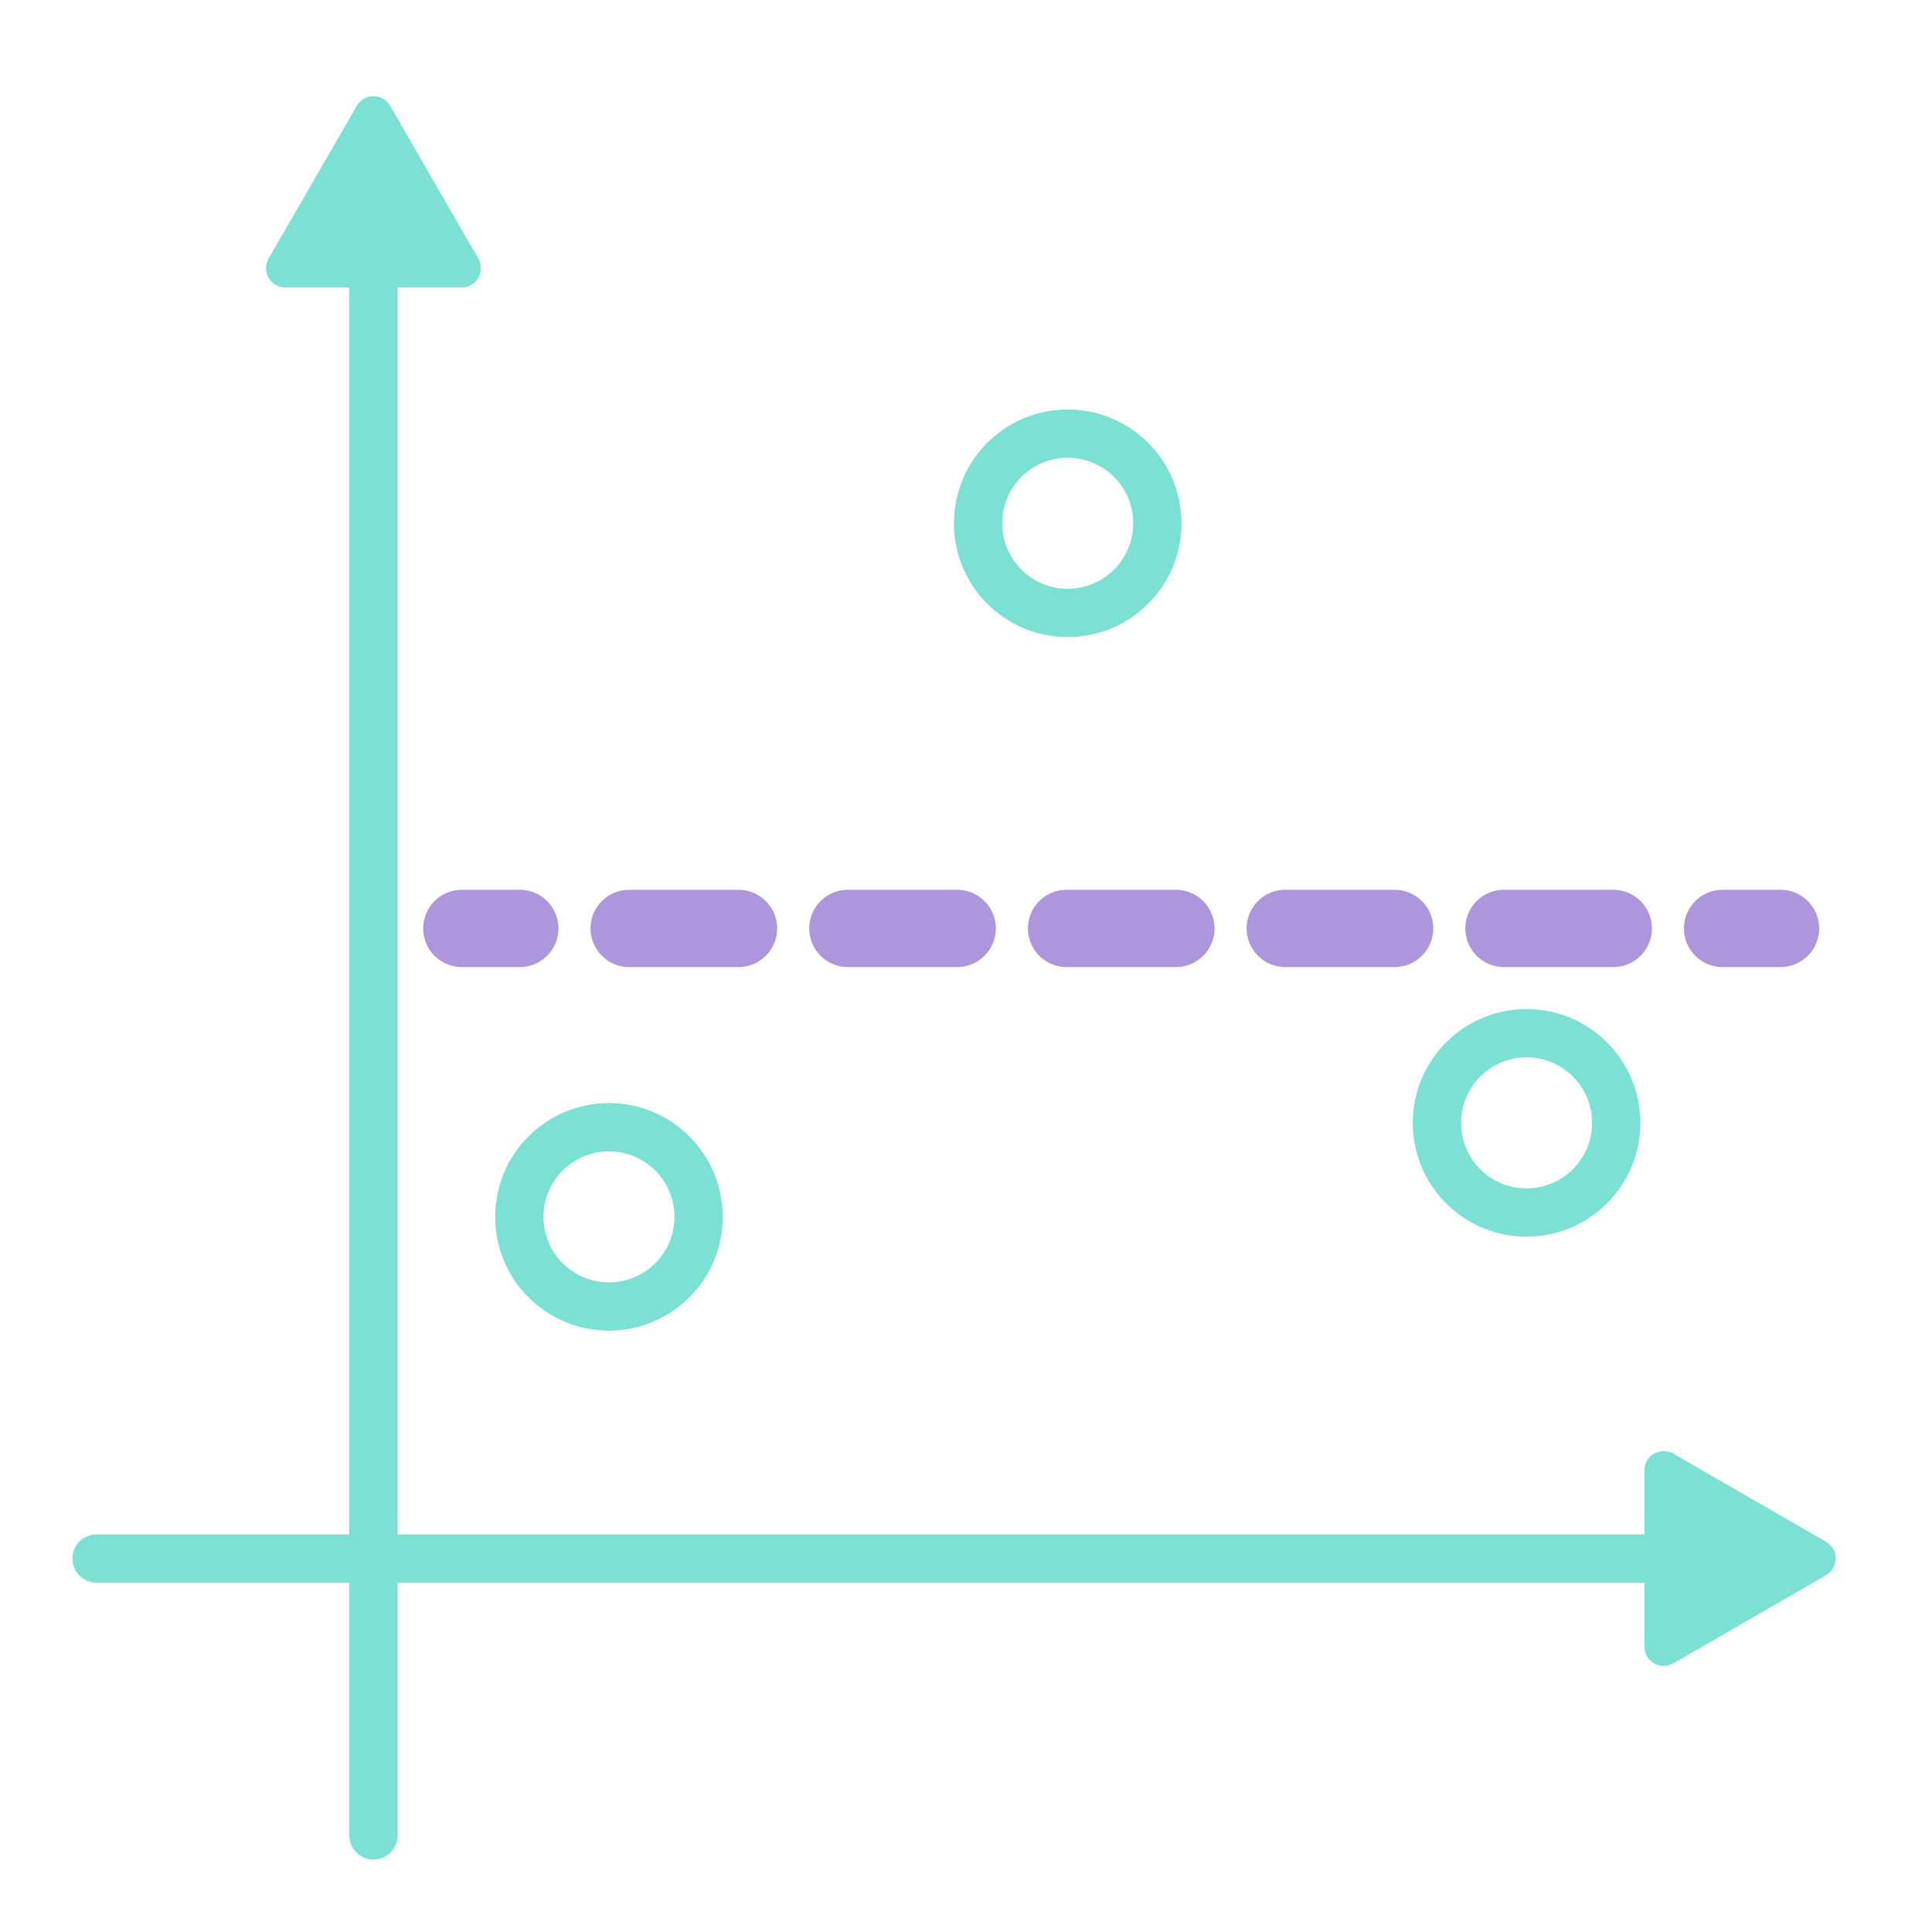
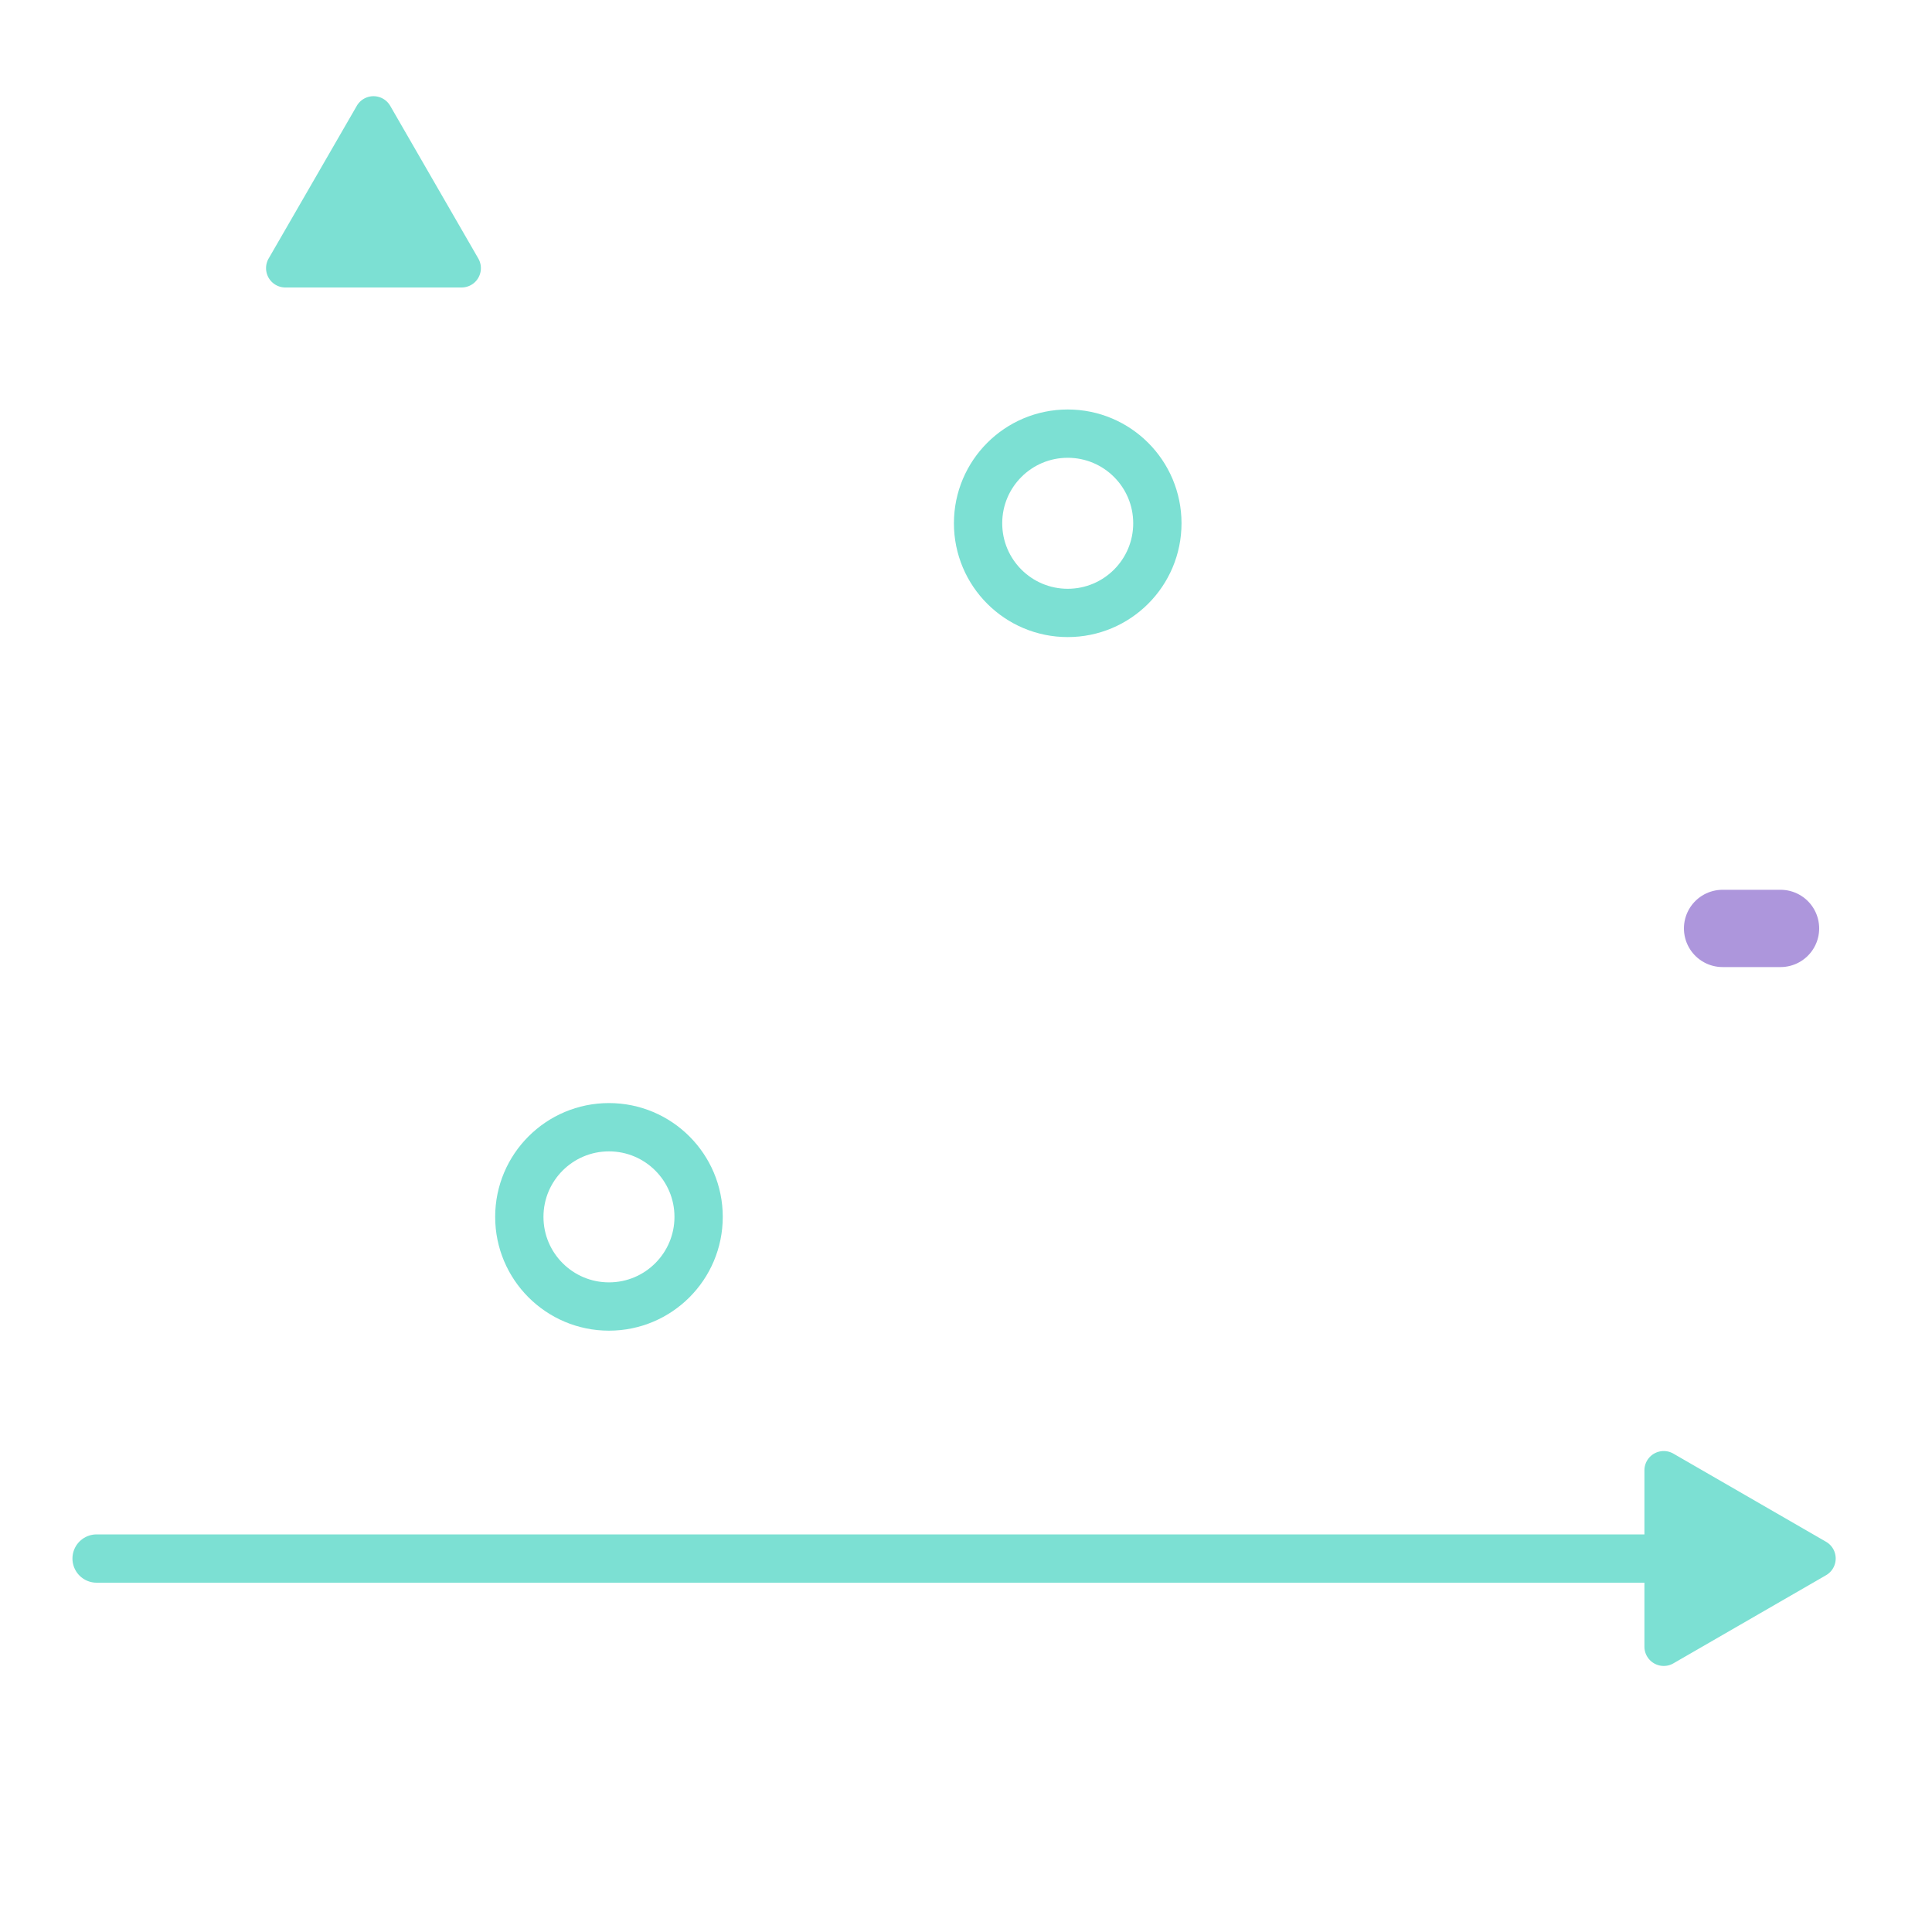
<svg xmlns="http://www.w3.org/2000/svg" id="ICONS" viewBox="0 0 200 200">
  <defs>
    <style>.cls-1,.cls-3,.cls-4{fill:none;stroke-linecap:round;}.cls-1{stroke:#7ce0d3;stroke-linejoin:round;stroke-width:5px;}.cls-2{fill:#7ce0d3;}.cls-3,.cls-4{stroke:#ad96dc;stroke-miterlimit:10;stroke-width:8px;}.cls-4{stroke-dasharray:11.32 11.32;}</style>
  </defs>
-   <line class="cls-1" x1="38.66" y1="190" x2="38.66" y2="26.12" />
  <path class="cls-2" d="M49.52,26.77,40.42,11a2,2,0,0,0-3.51,0l-9.1,15.76a2,2,0,0,0,1.75,3H47.77A2,2,0,0,0,49.52,26.77Z" />
  <line class="cls-1" x1="173.88" y1="161.34" x2="10" y2="161.34" />
  <path class="cls-2" d="M173.23,150.48l15.76,9.1a2,2,0,0,1,0,3.51l-15.76,9.1a2,2,0,0,1-3-1.75V152.23A2,2,0,0,1,173.23,150.48Z" />
  <circle class="cls-1" cx="63.04" cy="125.97" r="9.28" />
  <circle class="cls-1" cx="110.53" cy="54.17" r="9.28" />
-   <circle class="cls-1" cx="158.03" cy="116.24" r="9.28" />
-   <line class="cls-3" x1="47.81" y1="96.11" x2="53.81" y2="96.11" />
-   <line class="cls-4" x1="65.13" y1="96.11" x2="172.66" y2="96.11" />
  <line class="cls-3" x1="178.32" y1="96.11" x2="184.32" y2="96.11" />
</svg>